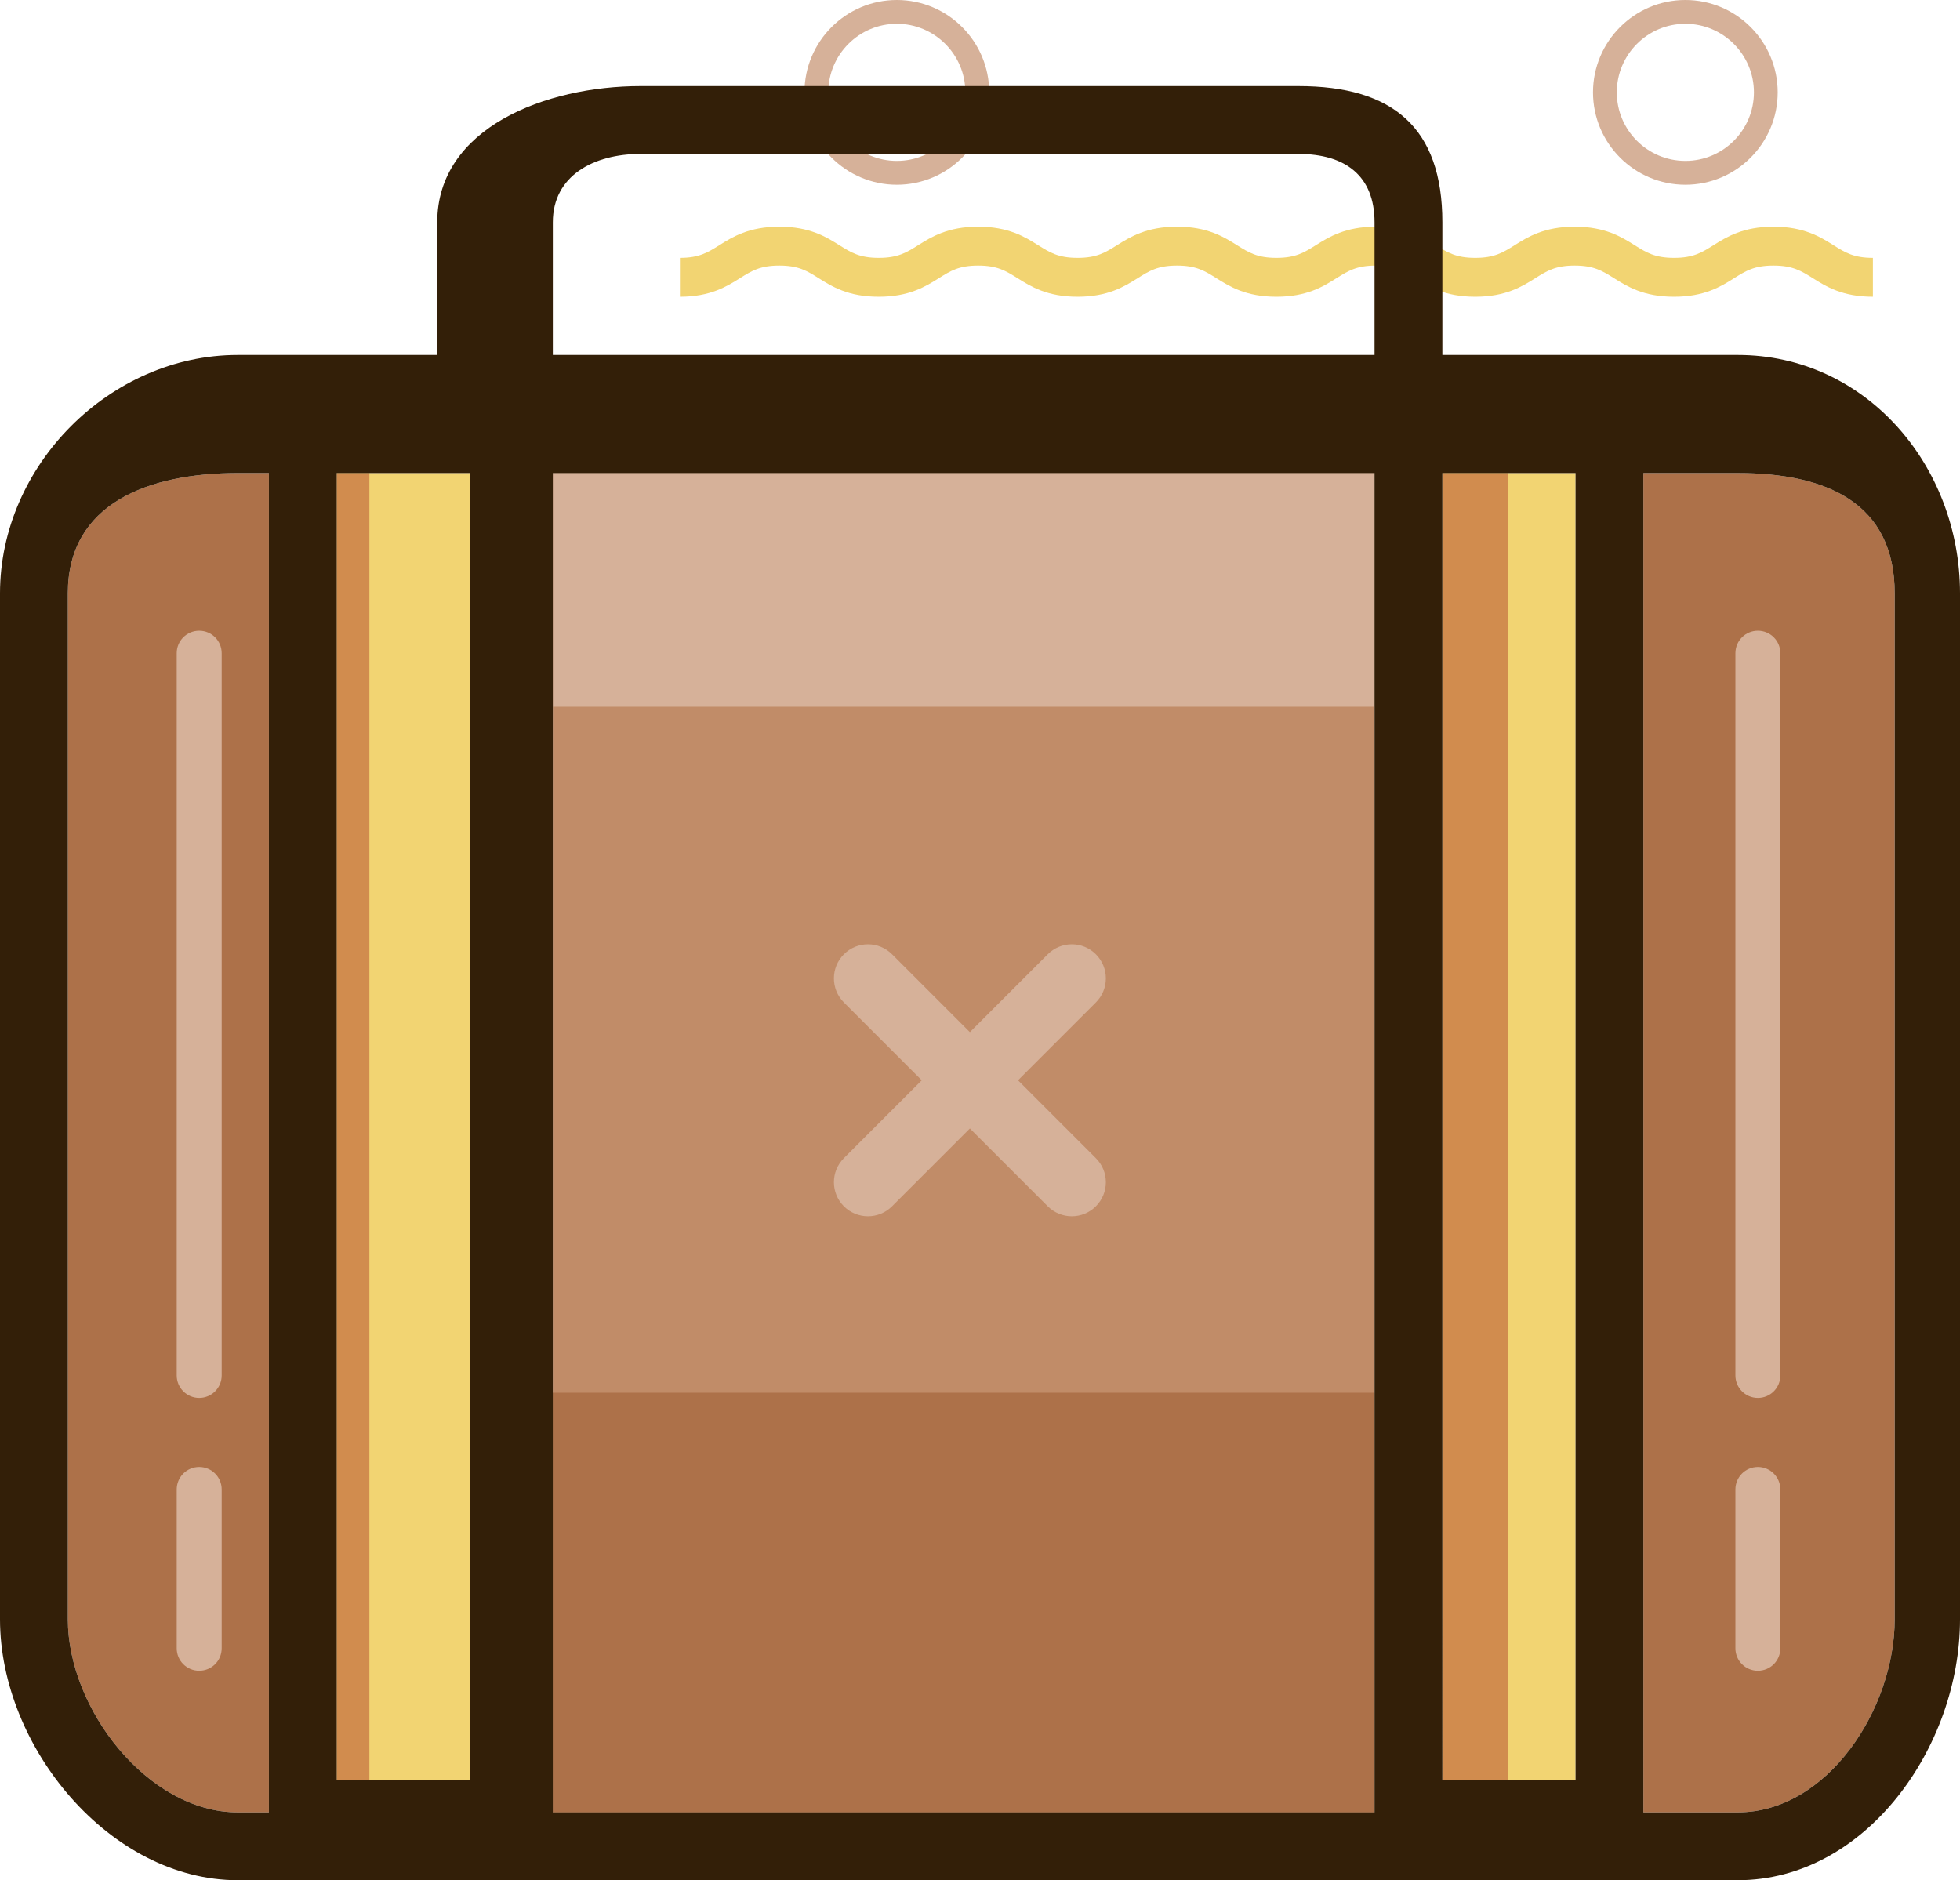
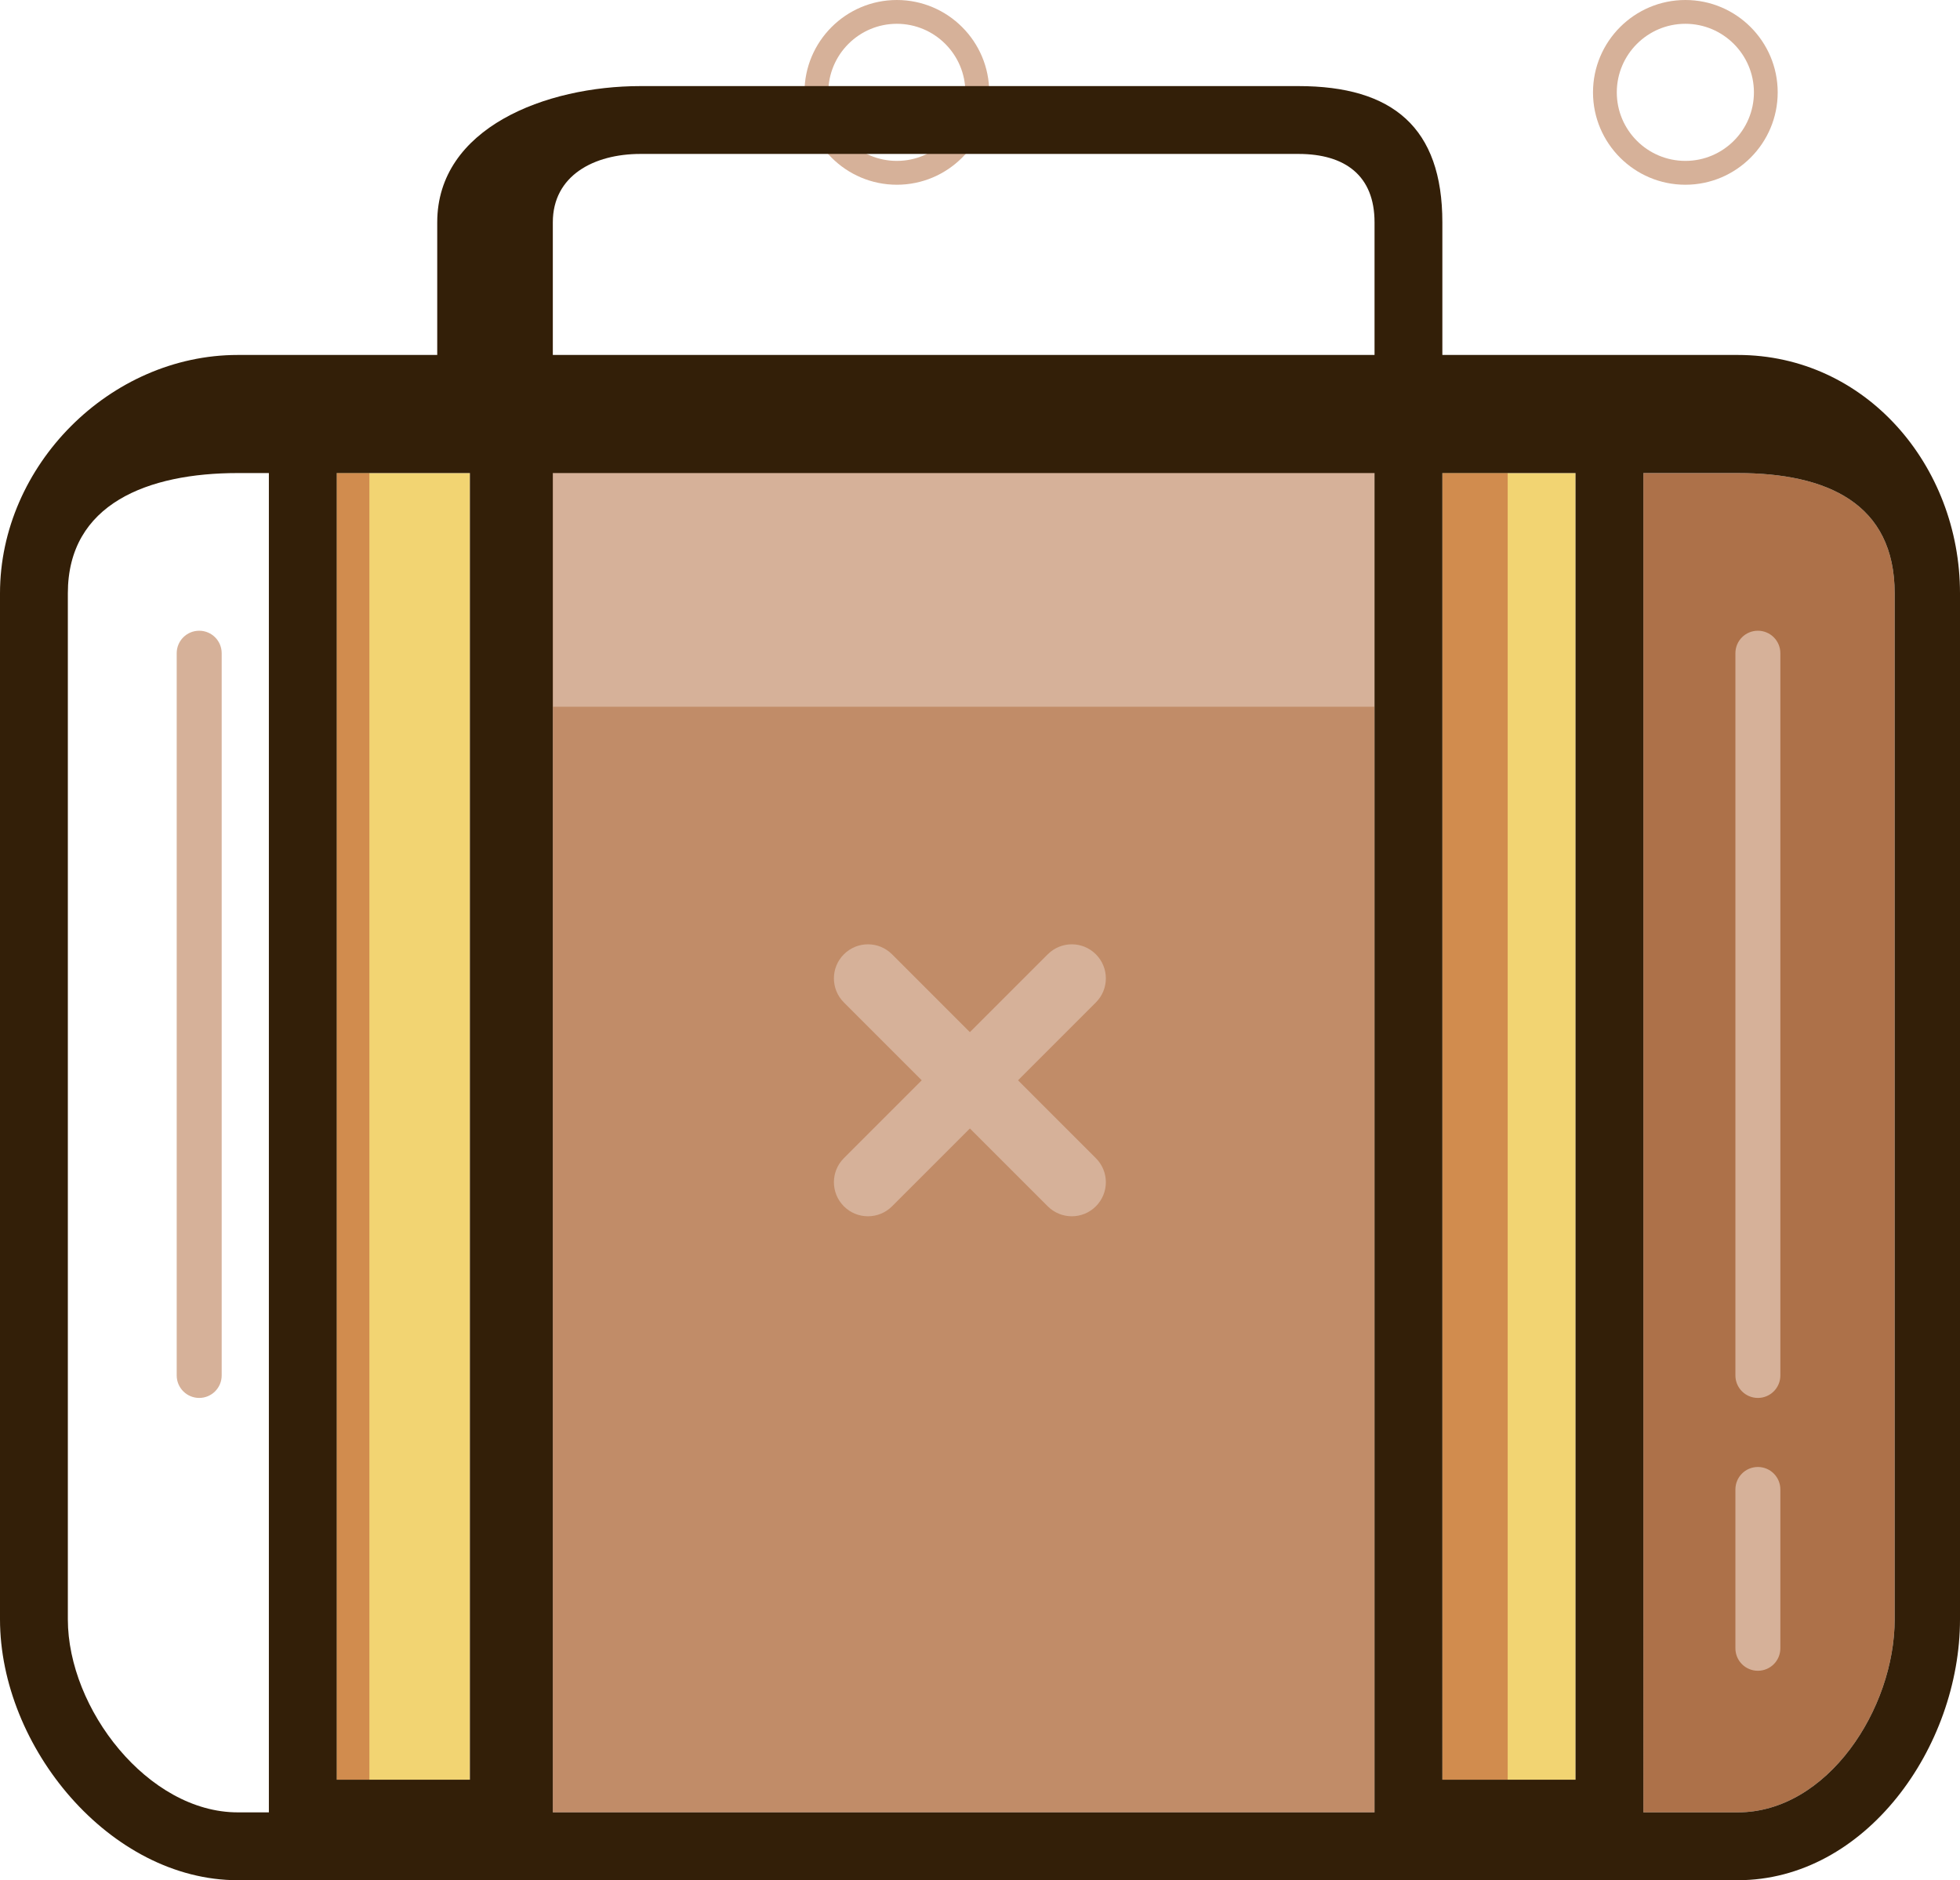
<svg xmlns="http://www.w3.org/2000/svg" id="Business" viewBox="0 0 780 748.26">
  <defs>
    <style> .cls-1 { fill: #d6b199; } .cls-1, .cls-2, .cls-3, .cls-4, .cls-5, .cls-6, .cls-7 { stroke-width: 0px; } .cls-2 { fill: #f2d472; } .cls-3 { fill: #d18c4e; } .cls-4 { fill: none; } .cls-5 { fill: #c18c68; } .cls-6 { fill: #ad7149; } .cls-7 { fill: #331f08; } </style>
  </defs>
  <g id="Briefcase">
    <g id="Briefcase-2" data-name="Briefcase">
      <path class="cls-6" d="m691.54,188.26h-37.54v533h37.54c35.68,0,62.46-41.16,62.46-76.84V236.11c0-35.69-26.78-47.85-62.46-47.85Z" />
-       <path class="cls-6" d="m107,188.26h-12.37c-35.68,0-67.63,12.16-67.63,47.85v408.31c0,35.68,31.95,76.84,67.63,76.84h12.37V188.26Z" />
      <rect class="cls-5" x="220" y="188.26" width="327" height="533" />
      <rect class="cls-1" x="220" y="188.26" width="327" height="93" />
-       <rect class="cls-6" x="220" y="554.26" width="327" height="167" />
      <rect class="cls-2" x="134" y="188.26" width="53" height="520" />
      <rect class="cls-3" x="134" y="188.26" width="13" height="520" />
      <rect class="cls-2" x="574" y="188.26" width="53" height="520" />
      <rect class="cls-3" x="574" y="188.26" width="26" height="520" />
      <path class="cls-1" d="m670.71,73.52c-20.27,0-36.76-16.5-36.76-36.76S650.44,0,670.71,0s36.74,16.49,36.74,36.76-16.48,36.76-36.74,36.76Zm0-64.05c-15.05,0-27.29,12.25-27.29,27.29s12.24,27.27,27.29,27.27,27.28-12.23,27.28-27.27-12.24-27.29-27.28-27.29Z" />
      <path class="cls-1" d="m356.91,73.52c-20.27,0-36.76-16.5-36.76-36.76S336.63,0,356.91,0s36.76,16.49,36.76,36.76-16.49,36.76-36.76,36.76Zm0-64.05c-15.04,0-27.28,12.25-27.28,27.29s12.23,27.27,27.28,27.27,27.27-12.23,27.27-27.27-12.23-27.29-27.27-27.29Z" />
-       <path class="cls-2" d="m270.58,118.09v-15.48c7.66,0,11.03-2.11,15.67-5.02,5.25-3.29,11.78-7.38,23.9-7.38s18.65,4.09,23.89,7.38c4.66,2.91,8.01,5.02,15.67,5.02s11.03-2.11,15.67-5.02c5.25-3.29,11.78-7.38,23.89-7.38s18.65,4.09,23.89,7.38c4.66,2.91,8.01,5.02,15.68,5.02s11.03-2.11,15.66-5.02c5.26-3.29,11.78-7.38,23.9-7.38s18.65,4.09,23.89,7.38c4.66,2.91,8.01,5.02,15.67,5.02s11.03-2.11,15.67-5.02c5.25-3.29,11.78-7.38,23.9-7.38s18.65,4.09,23.89,7.38c4.66,2.91,8.01,5.02,15.67,5.02s11.03-2.11,15.67-5.02c5.25-3.29,11.78-7.38,23.89-7.38s18.65,4.09,23.89,7.38c4.66,2.91,8.01,5.02,15.68,5.02s11.03-2.11,15.66-5.02c5.25-3.29,11.78-7.38,23.9-7.38s18.65,4.09,23.89,7.38c4.64,2.91,8.01,5.02,15.67,5.02v15.48c-12.12,0-18.65-4.08-23.89-7.38-4.64-2.91-8.01-5.02-15.67-5.02s-11.03,2.11-15.67,5.02c-5.25,3.3-11.78,7.38-23.89,7.38s-18.65-4.08-23.9-7.38c-4.64-2.91-8.01-5.02-15.67-5.02s-11.02,2.11-15.67,5.02c-5.24,3.3-11.78,7.38-23.89,7.38s-18.65-4.08-23.9-7.38c-4.64-2.91-8.01-5.02-15.66-5.02s-11.02,2.11-15.68,5.02c-5.24,3.3-11.76,7.38-23.89,7.38s-18.63-4.08-23.89-7.38c-4.64-2.91-8-5.02-15.67-5.02s-11.02,2.11-15.67,5.02c-5.25,3.3-11.78,7.38-23.89,7.38s-18.64-4.08-23.9-7.38c-4.64-2.91-8-5.02-15.67-5.02s-11.02,2.11-15.66,5.02c-5.26,3.3-11.78,7.38-23.91,7.38s-18.65-4.08-23.9-7.38c-4.63-2.91-7.99-5.02-15.66-5.02s-11.02,2.11-15.68,5.02c-5.25,3.3-11.78,7.38-23.89,7.38Z" />
      <g>
        <path class="cls-4" d="m547,141.26v-52.78c0-18.58-11.71-27.22-30.29-27.22H254.9c-18.6,0-34.9,8.64-34.9,27.22v52.78h327Z" />
        <path class="cls-7" d="m691.54,141.26h-117.54v-52.78c0-37.64-19.67-54.22-57.29-54.22H254.9c-37.64,0-80.9,16.59-80.9,54.22v52.78h-79.37C43.77,141.26,0,185.24,0,236.11v408.31c0,50.85,43.77,103.84,94.63,103.84h596.91c50.87,0,88.46-52.99,88.46-103.84V236.11c0-50.87-37.59-94.85-88.46-94.85ZM107,721.26h-12.37c-35.68,0-67.63-41.16-67.63-76.84V236.11c0-35.69,31.95-47.85,67.63-47.85h12.37v533Zm80-13h-53V188.26h53v520ZM220,88.48c0-18.58,16.3-27.22,34.9-27.22h261.82c18.58,0,30.29,8.64,30.29,27.22v52.78H220v-52.78Zm327,632.78H220V188.26h327v533Zm80-13h-53V188.26h53v520Zm127-63.84c0,35.68-26.78,76.84-62.46,76.84h-37.54V188.26h37.54c35.68,0,62.46,12.16,62.46,47.85v408.31Z" />
      </g>
      <path class="cls-1" d="m79.27,556.33h0c-4.94,0-8.95-4.02-8.95-8.95v-287.42c0-4.95,4.01-8.95,8.95-8.95h0c4.95,0,8.95,4,8.95,8.95v287.42c0,4.94-4,8.95-8.95,8.95Z" />
-       <path class="cls-1" d="m79.27,664.91h0c-4.94,0-8.95-4-8.95-8.95v-63.2c0-4.95,4.01-8.95,8.95-8.95h0c4.95,0,8.95,4,8.95,8.95v63.2c0,4.95-4,8.95-8.95,8.95Z" />
      <path class="cls-1" d="m699.56,556.33h0c-4.94,0-8.94-4.02-8.94-8.95v-287.42c0-4.95,4-8.95,8.94-8.95h0c4.95,0,8.95,4,8.95,8.95v287.42c0,4.94-4,8.95-8.95,8.95Z" />
      <path class="cls-1" d="m699.56,664.91h0c-4.94,0-8.94-4-8.94-8.95v-63.2c0-4.95,4-8.95,8.94-8.95h0c4.95,0,8.95,4,8.95,8.95v63.2c0,4.95-4,8.95-8.95,8.95Z" />
      <g>
        <path class="cls-1" d="m436.11,480.07h0c-5.29,5.29-13.85,5.29-19.15,0l-81.13-81.13c-5.29-5.29-5.29-13.87,0-19.16h0c5.3-5.3,13.87-5.3,19.17,0l81.11,81.13c5.3,5.29,5.3,13.86,0,19.16Z" />
        <path class="cls-1" d="m335.83,480.07h0c-5.29-5.3-5.29-13.87,0-19.16l81.13-81.13c5.3-5.3,13.87-5.3,19.15,0h0c5.3,5.29,5.3,13.87,0,19.16l-81.11,81.13c-5.3,5.29-13.87,5.29-19.17,0Z" />
      </g>
    </g>
  </g>
</svg>